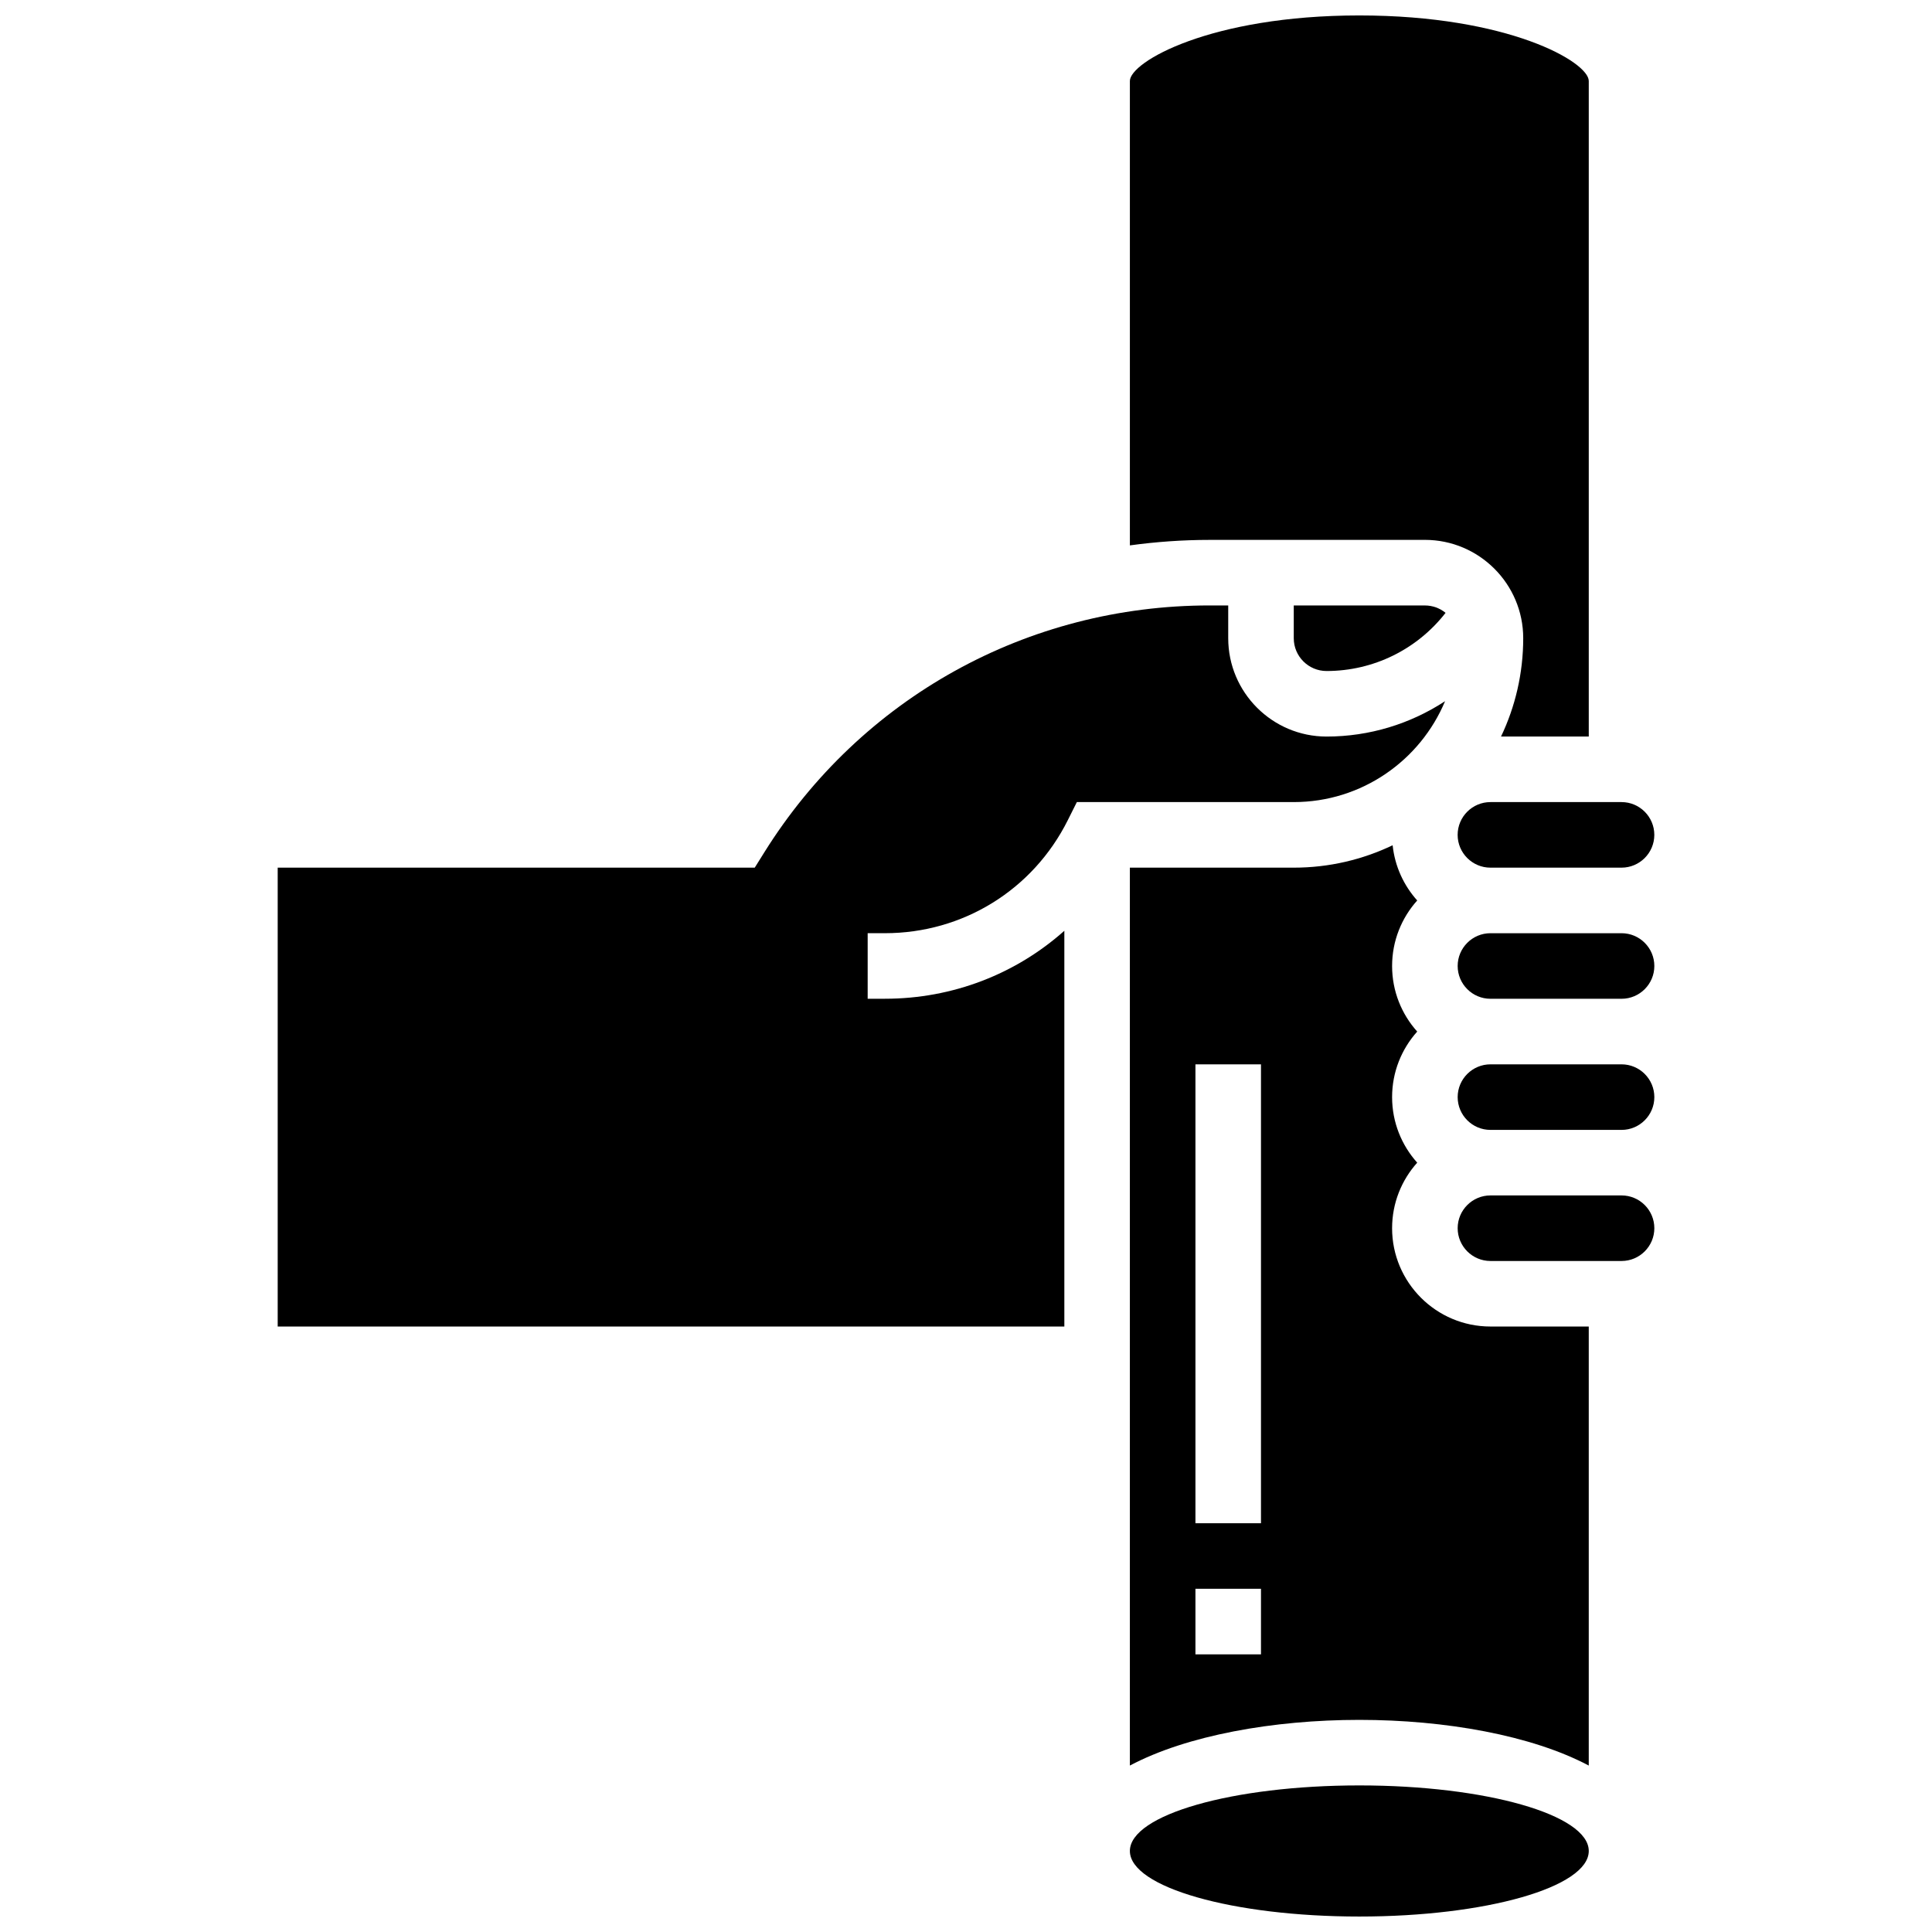
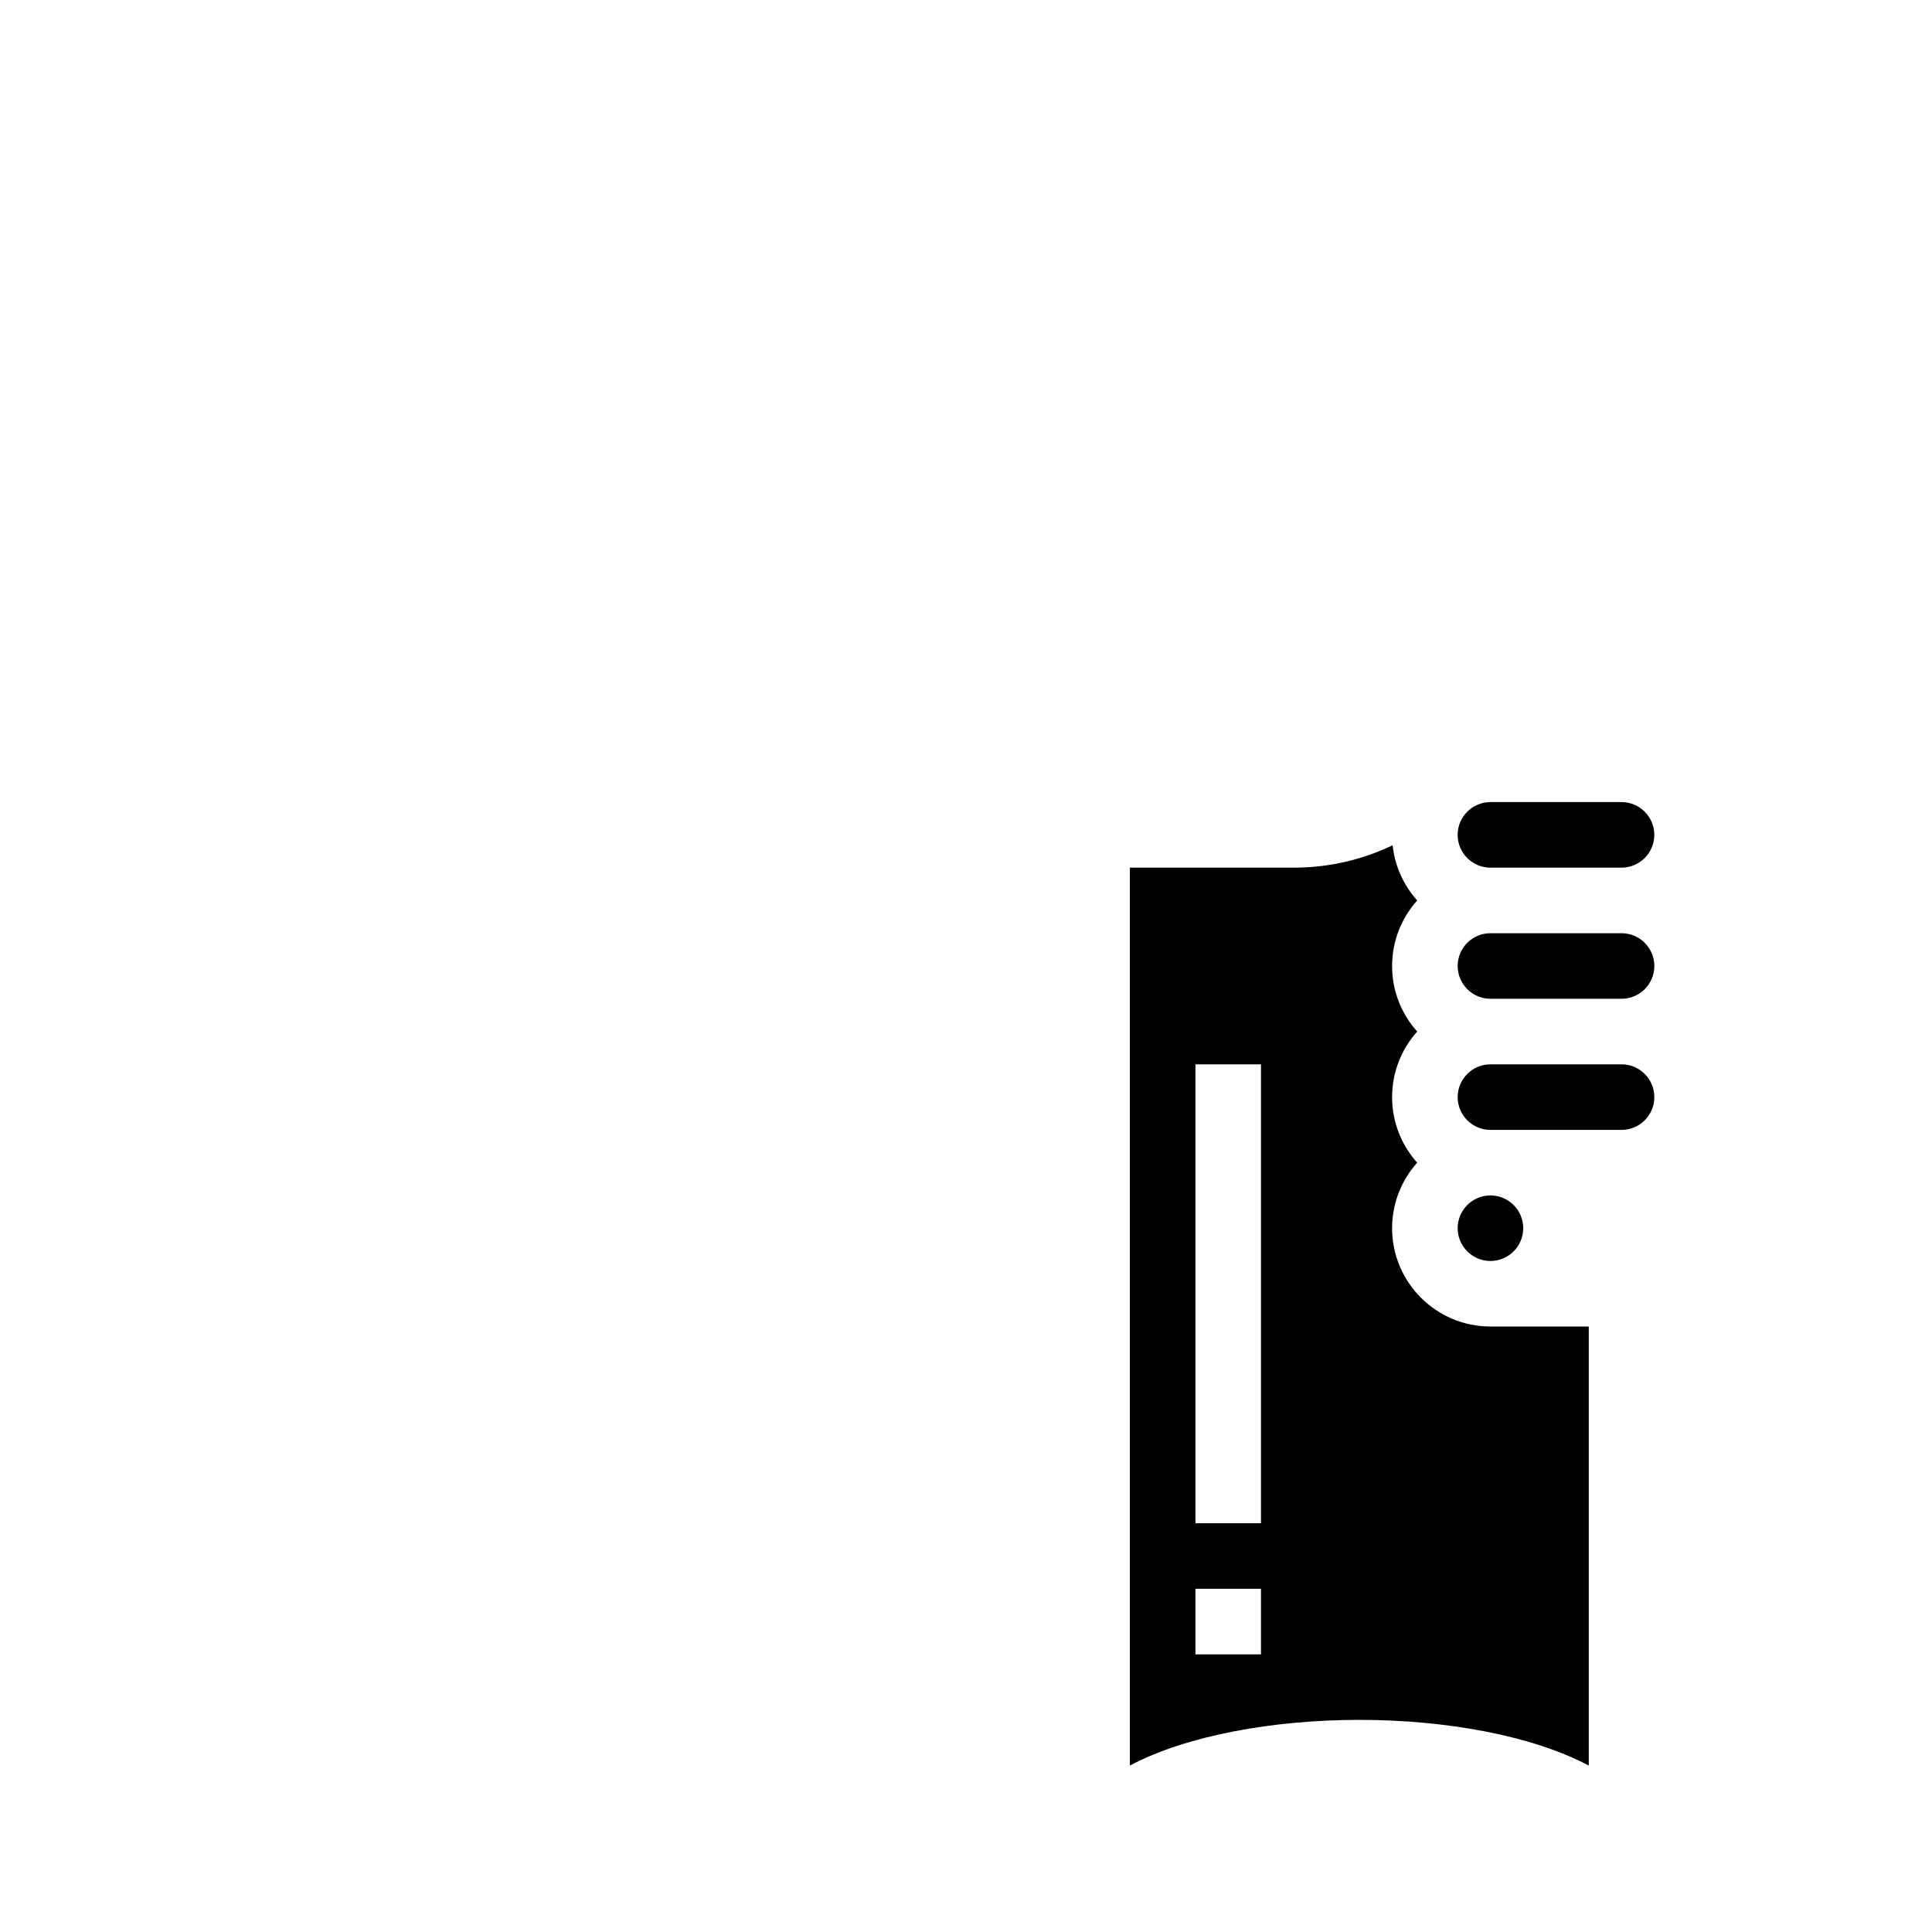
<svg xmlns="http://www.w3.org/2000/svg" width="800px" height="800px" version="1.1" viewBox="144 144 512 512">
  <defs>
    <clipPath id="b">
      <path d="m443 617h123v34.902h-123z" />
    </clipPath>
    <clipPath id="a">
-       <path d="m443 148.09h123v191.91h-123z" />
-     </clipPath>
+       </clipPath>
  </defs>
-   <path d="m486.86 304.45v8.688c0 4.789 3.898 8.688 8.688 8.688 12.41 0 23.992-5.715 31.543-15.414-1.496-1.223-3.406-1.957-5.484-1.957z" />
  <g clip-path="url(#b)">
-     <path d="m565.04 634.53c0 9.594-27.223 17.371-60.805 17.371s-60.805-7.777-60.805-17.371 27.223-17.375 60.805-17.375 60.805 7.781 60.805 17.375" />
-   </g>
-   <path d="m526.96 329.82c-9.199 6.023-20.055 9.375-31.41 9.375-14.371 0-26.059-11.691-26.059-26.059v-8.688h-4.918c-48.297 0-92.414 24.453-118.01 65.41l-2.551 4.082-126.42-0.004v121.61h208.47v-104.88c-12.836 11.441-29.586 18.012-47.535 18.012h-4.586v-17.371h4.586c20.652 0 39.215-11.473 48.449-29.945l2.402-4.801h57.488c18.039 0 33.539-11.055 40.094-26.746z" />
+     </g>
  <path d="m530.29 365.25c0 4.789 3.898 8.688 8.688 8.688h34.746c4.789 0 8.688-3.898 8.688-8.688 0-4.789-3.898-8.688-8.688-8.688h-34.746c-4.789 0-8.688 3.898-8.688 8.688z" />
  <g clip-path="url(#a)">
    <path d="m521.61 287.07c14.371 0 26.059 11.691 26.059 26.059 0 9.32-2.113 18.156-5.879 26.059l23.25 0.004v-173.73c0-5.043-21.309-17.371-60.805-17.371s-60.805 12.332-60.805 17.371v123.07c6.996-0.957 14.059-1.457 21.145-1.457z" />
  </g>
  <path d="m573.73 391.31h-34.746c-4.789 0-8.688 3.898-8.688 8.688s3.898 8.688 8.688 8.688h34.746c4.789 0 8.688-3.898 8.688-8.688s-3.898-8.688-8.688-8.688z" />
  <path d="m512.92 469.49c0-6.668 2.519-12.758 6.656-17.371-4.137-4.613-6.656-10.703-6.656-17.371 0-6.668 2.519-12.758 6.656-17.371-4.137-4.613-6.656-10.703-6.656-17.371 0-6.668 2.519-12.758 6.656-17.371-3.562-3.973-5.926-9.039-6.512-14.633-7.941 3.801-16.824 5.938-26.203 5.938h-43.434v237.95c15.086-7.996 38.02-12.105 60.805-12.105s45.723 4.109 60.805 12.109v-116.35h-26.059c-14.367 0-26.059-11.688-26.059-26.059zm-34.746 112.93h-17.371v-17.371h17.371zm0-34.746h-17.371v-121.61h17.371z" />
  <path d="m573.73 426.06h-34.746c-4.789 0-8.688 3.898-8.688 8.688 0 4.789 3.898 8.688 8.688 8.688h34.746c4.789 0 8.688-3.898 8.688-8.688 0-4.793-3.898-8.688-8.688-8.688z" />
-   <path d="m573.73 460.8h-34.746c-4.789 0-8.688 3.898-8.688 8.688 0 4.789 3.898 8.688 8.688 8.688h34.746c4.789 0 8.688-3.898 8.688-8.688 0-4.793-3.898-8.688-8.688-8.688z" />
+   <path d="m573.73 460.8h-34.746c-4.789 0-8.688 3.898-8.688 8.688 0 4.789 3.898 8.688 8.688 8.688c4.789 0 8.688-3.898 8.688-8.688 0-4.793-3.898-8.688-8.688-8.688z" />
</svg>